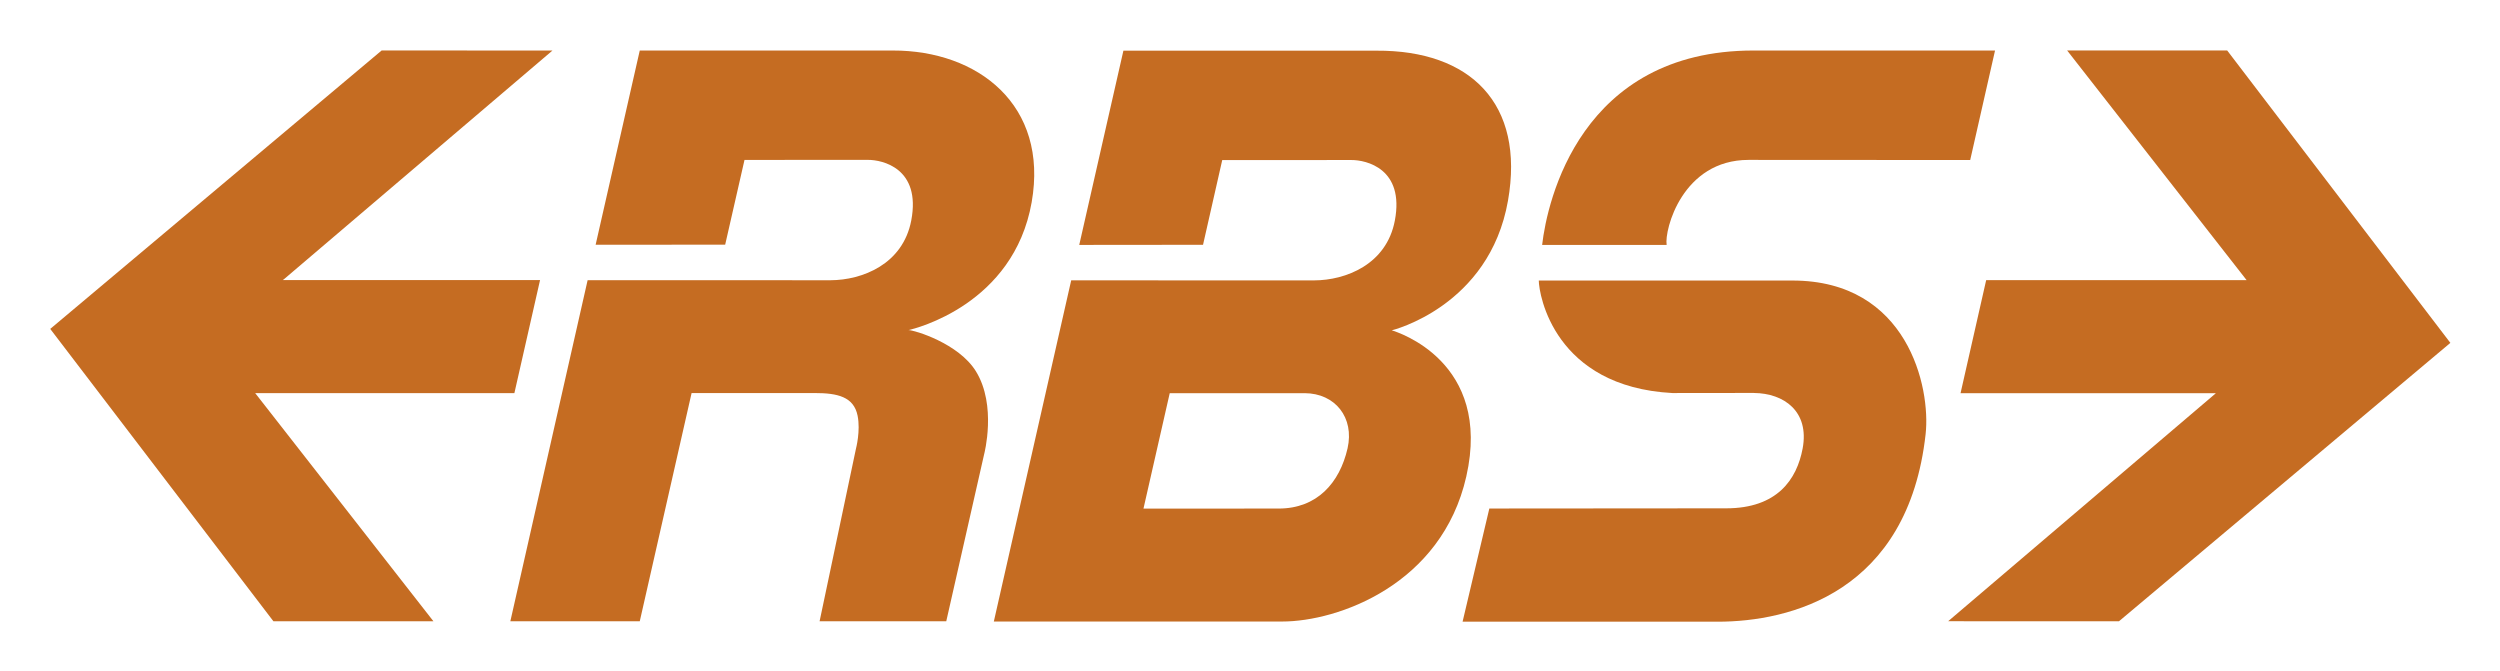
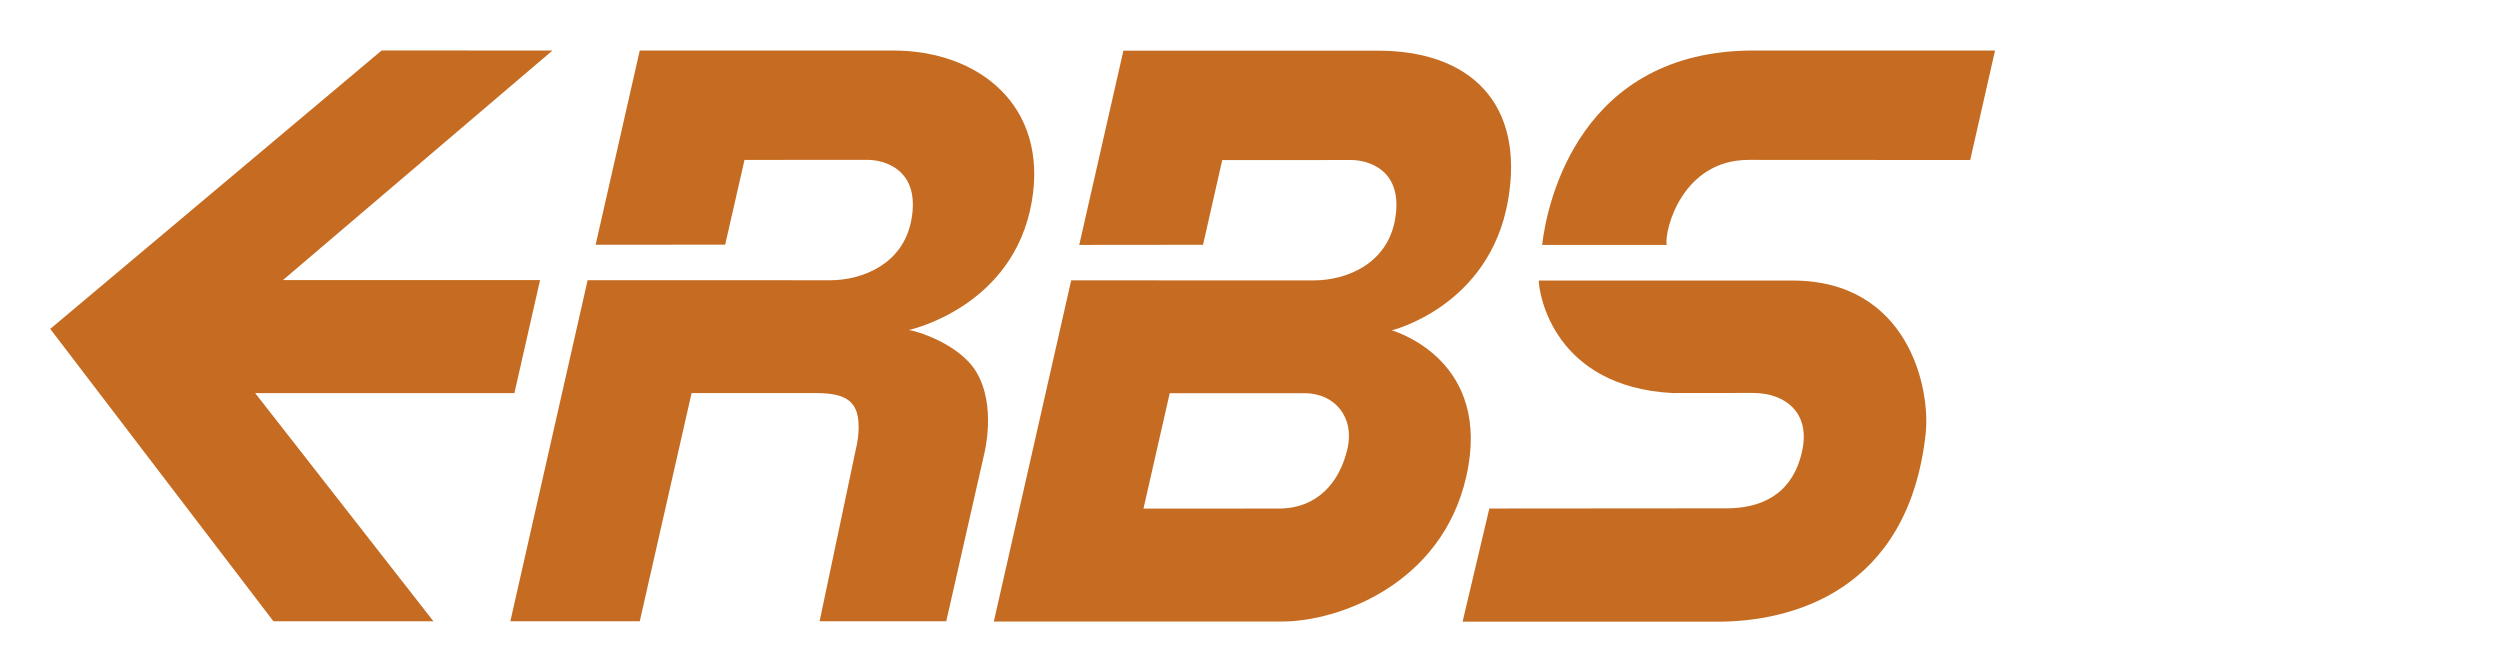
<svg xmlns="http://www.w3.org/2000/svg" xmlns:ns1="http://sodipodi.sourceforge.net/DTD/sodipodi-0.dtd" xmlns:ns2="http://www.inkscape.org/namespaces/inkscape" width="500" height="134.24" id="svg2" ns1:version="0.32" ns2:version="0.46" version="1.0" ns1:docname="Logo Regionalverkehr Bern-Solothurn.svg" ns2:output_extension="org.inkscape.output.svg.inkscape">
  <defs id="defs4">
    <ns2:perspective ns1:type="inkscape:persp3d" ns2:vp_x="0 : 526.18109 : 1" ns2:vp_y="0 : 1000 : 0" ns2:vp_z="744.09448 : 526.18109 : 1" ns2:persp3d-origin="372.04724 : 350.78739 : 1" id="perspective10" />
    <clipPath id="clipPath2466" clipPathUnits="userSpaceOnUse">
      <path id="path2468" d="M 0,0 L 595.275,0 L 595.275,718.39 L 0,718.39 L 0,0 z" />
    </clipPath>
    <clipPath id="clipPath2430" clipPathUnits="userSpaceOnUse">
      <path id="path2432" d="M 357.242,802.89 L 565.511,802.89 L 565.511,822.331 L 357.242,822.331 L 357.242,802.89 z" />
    </clipPath>
    <clipPath id="clipPath2418" clipPathUnits="userSpaceOnUse">
      <path id="path2420" d="M 0,0 L 595.276,0 L 595.276,841.89 L 0,841.89 L 0,0 z" />
    </clipPath>
    <ns2:perspective id="perspective2410" ns2:persp3d-origin="372.04724 : 350.78739 : 1" ns2:vp_z="744.09448 : 526.18109 : 1" ns2:vp_y="0 : 1000 : 0" ns2:vp_x="0 : 526.18109 : 1" ns1:type="inkscape:persp3d" />
    <clipPath id="clipPath2634" clipPathUnits="userSpaceOnUse">
      <path id="path2636" d="M 0,0 L 595.275,0 L 595.275,718.39 L 0,718.39 L 0,0 z" />
    </clipPath>
    <clipPath id="clipPath2598" clipPathUnits="userSpaceOnUse">
      <path id="path2600" d="M 357.242,802.89 L 565.511,802.89 L 565.511,822.331 L 357.242,822.331 L 357.242,802.89 z" />
    </clipPath>
    <clipPath id="clipPath2586" clipPathUnits="userSpaceOnUse">
-       <path id="path2588" d="M 0,0 L 595.276,0 L 595.276,841.89 L 0,841.89 L 0,0 z" />
+       <path id="path2588" d="M 0,0 L 595.276,0 L 595.276,841.89 L 0,0 z" />
    </clipPath>
    <ns2:perspective id="perspective2578" ns2:persp3d-origin="372.04724 : 350.78739 : 1" ns2:vp_z="744.09448 : 526.18109 : 1" ns2:vp_y="0 : 1000 : 0" ns2:vp_x="0 : 526.18109 : 1" ns1:type="inkscape:persp3d" />
  </defs>
  <ns1:namedview id="base" pagecolor="#ffffff" bordercolor="#666666" borderopacity="1.0" ns2:pageopacity="0.0" ns2:pageshadow="2" ns2:zoom="1.979899" ns2:cx="343.86821" ns2:cy="105.32793" ns2:document-units="px" ns2:current-layer="layer1" showgrid="false" showguides="true" ns2:guide-bbox="true" ns2:window-width="1280" ns2:window-height="750" ns2:window-x="-8" ns2:window-y="-8" />
  <g ns2:label="Ebene 1" ns2:groupmode="layer" id="layer1" transform="translate(-190.394,-289.532)">
    <g id="g2703" transform="matrix(4.948,0,0,4.948,-741.629,-1583.992)">
      <g transform="matrix(1.25,0,0,-1.25,255.73,388.542)" id="g2434">
        <path id="path2436" style="fill:#c56c22;fill-opacity:1;fill-rule:nonzero;stroke:none" d="M 0,0 C -0.077,0.489 0.509,2.749 2.65,2.749 L 9.816,2.745 L 10.619,6.286 L 2.809,6.286 C -2.783,6.286 -3.863,1.424 -4.026,0 L 0,0 z" />
      </g>
      <g transform="matrix(1.25,0,0,-1.25,248.563,399.197)" id="g2438">
        <path id="path2440" style="fill:#c56c22;fill-opacity:1;fill-rule:nonzero;stroke:none" d="M 0,0 L -0.865,-3.66 L 7.386,-3.66 C 9.713,-3.66 13.54,-2.721 14.108,2.407 C 14.275,3.917 13.529,7.372 9.8,7.372 L 1.599,7.372 C 1.604,6.908 2.105,3.94 5.916,3.734 L 8.541,3.737 L 8.557,3.737 L 8.557,3.736 C 9.53,3.727 10.355,3.139 10.131,1.94 C 9.944,0.941 9.31,0.006 7.658,0.006 L 0,0 z" />
      </g>
      <g transform="matrix(1.25,0,0,-1.25,199.849,389.922)" id="g2442">
        <path id="path2444" style="fill:#c56c22;fill-opacity:1;fill-rule:nonzero;stroke:none" d="M 0,0 L 8.677,7.39 L 3.152,7.391 L -7.564,-1.612 L -0.347,-11.066 L 4.827,-11.066 L -0.936,-3.689 L 7.445,-3.689 L 8.275,-0.033 L -0.044,-0.033 L 0,0 z" />
      </g>
      <g transform="matrix(1.25,0,0,-1.25,278.387,380.683)" id="g2446">
-         <path id="path2448" style="fill:#c56c22;fill-opacity:1;fill-rule:nonzero;stroke:none" d="M 0,0 L -5.175,0 L 0.628,-7.426 L -7.793,-7.426 L -8.622,-11.083 L -0.366,-11.083 L -9.023,-18.456 L -3.499,-18.457 L 7.217,-9.455 L 0,0 z" />
-       </g>
+         </g>
      <g transform="matrix(1.25,0,0,-1.25,234.583,399.201)" id="g2450">
        <path id="path2452" style="fill:#c56c22;fill-opacity:1;fill-rule:nonzero;stroke:none" d="M 0,0 L 0.849,3.732 L 5.213,3.733 L 5.213,3.733 C 6.201,3.729 6.824,2.94 6.6,1.951 C 6.344,0.827 5.608,0.002 4.372,0.002 L 4.369,0.002 L 0,0 z M 8.032,5.766 C 8.032,5.766 11.186,6.533 11.787,9.956 C 12.339,13.097 10.571,14.826 7.533,14.808 L -0.649,14.808 L -2.077,8.527 L 1.926,8.531 L 2.547,11.271 L 6.729,11.272 C 7.19,11.274 8.45,11.003 8.128,9.312 C 7.858,7.891 6.538,7.384 5.522,7.38 C 5.261,7.379 -2.337,7.381 -2.337,7.381 L -4.839,-3.651 L 4.487,-3.651 C 6.283,-3.651 9.645,-2.465 10.439,1.038 C 11.283,4.757 8.204,5.712 8.031,5.764 L 8.032,5.766 z" />
      </g>
      <g transform="matrix(1.25,0,0,-1.25,224.453,380.685)" id="g2454">
        <path id="path2456" style="fill:#c56c22;fill-opacity:1;fill-rule:nonzero;stroke:none" d="M 0,0 L -8.184,0 L -9.611,-6.28 L -5.422,-6.278 L -4.797,-3.537 L -0.804,-3.536 C -0.344,-3.533 0.918,-3.805 0.595,-5.496 C 0.324,-6.917 -0.995,-7.423 -2.011,-7.428 C -2.272,-7.429 -9.87,-7.427 -9.87,-7.427 L -12.369,-18.456 L -8.184,-18.456 L -6.508,-11.076 L -2.526,-11.076 C -1.793,-11.076 -1.264,-11.193 -1.14,-11.808 C -1.04,-12.298 -1.193,-12.876 -1.193,-12.876 L -2.369,-18.456 L 1.727,-18.456 L 2.953,-13.05 C 2.953,-13.05 3.367,-11.481 2.688,-10.376 C 2.127,-9.464 0.687,-9.039 0.508,-9.04 C 0.706,-8.995 3.906,-8.221 4.489,-4.905 C 5.041,-1.763 2.75,0.007 0,0" />
      </g>
    </g>
  </g>
</svg>